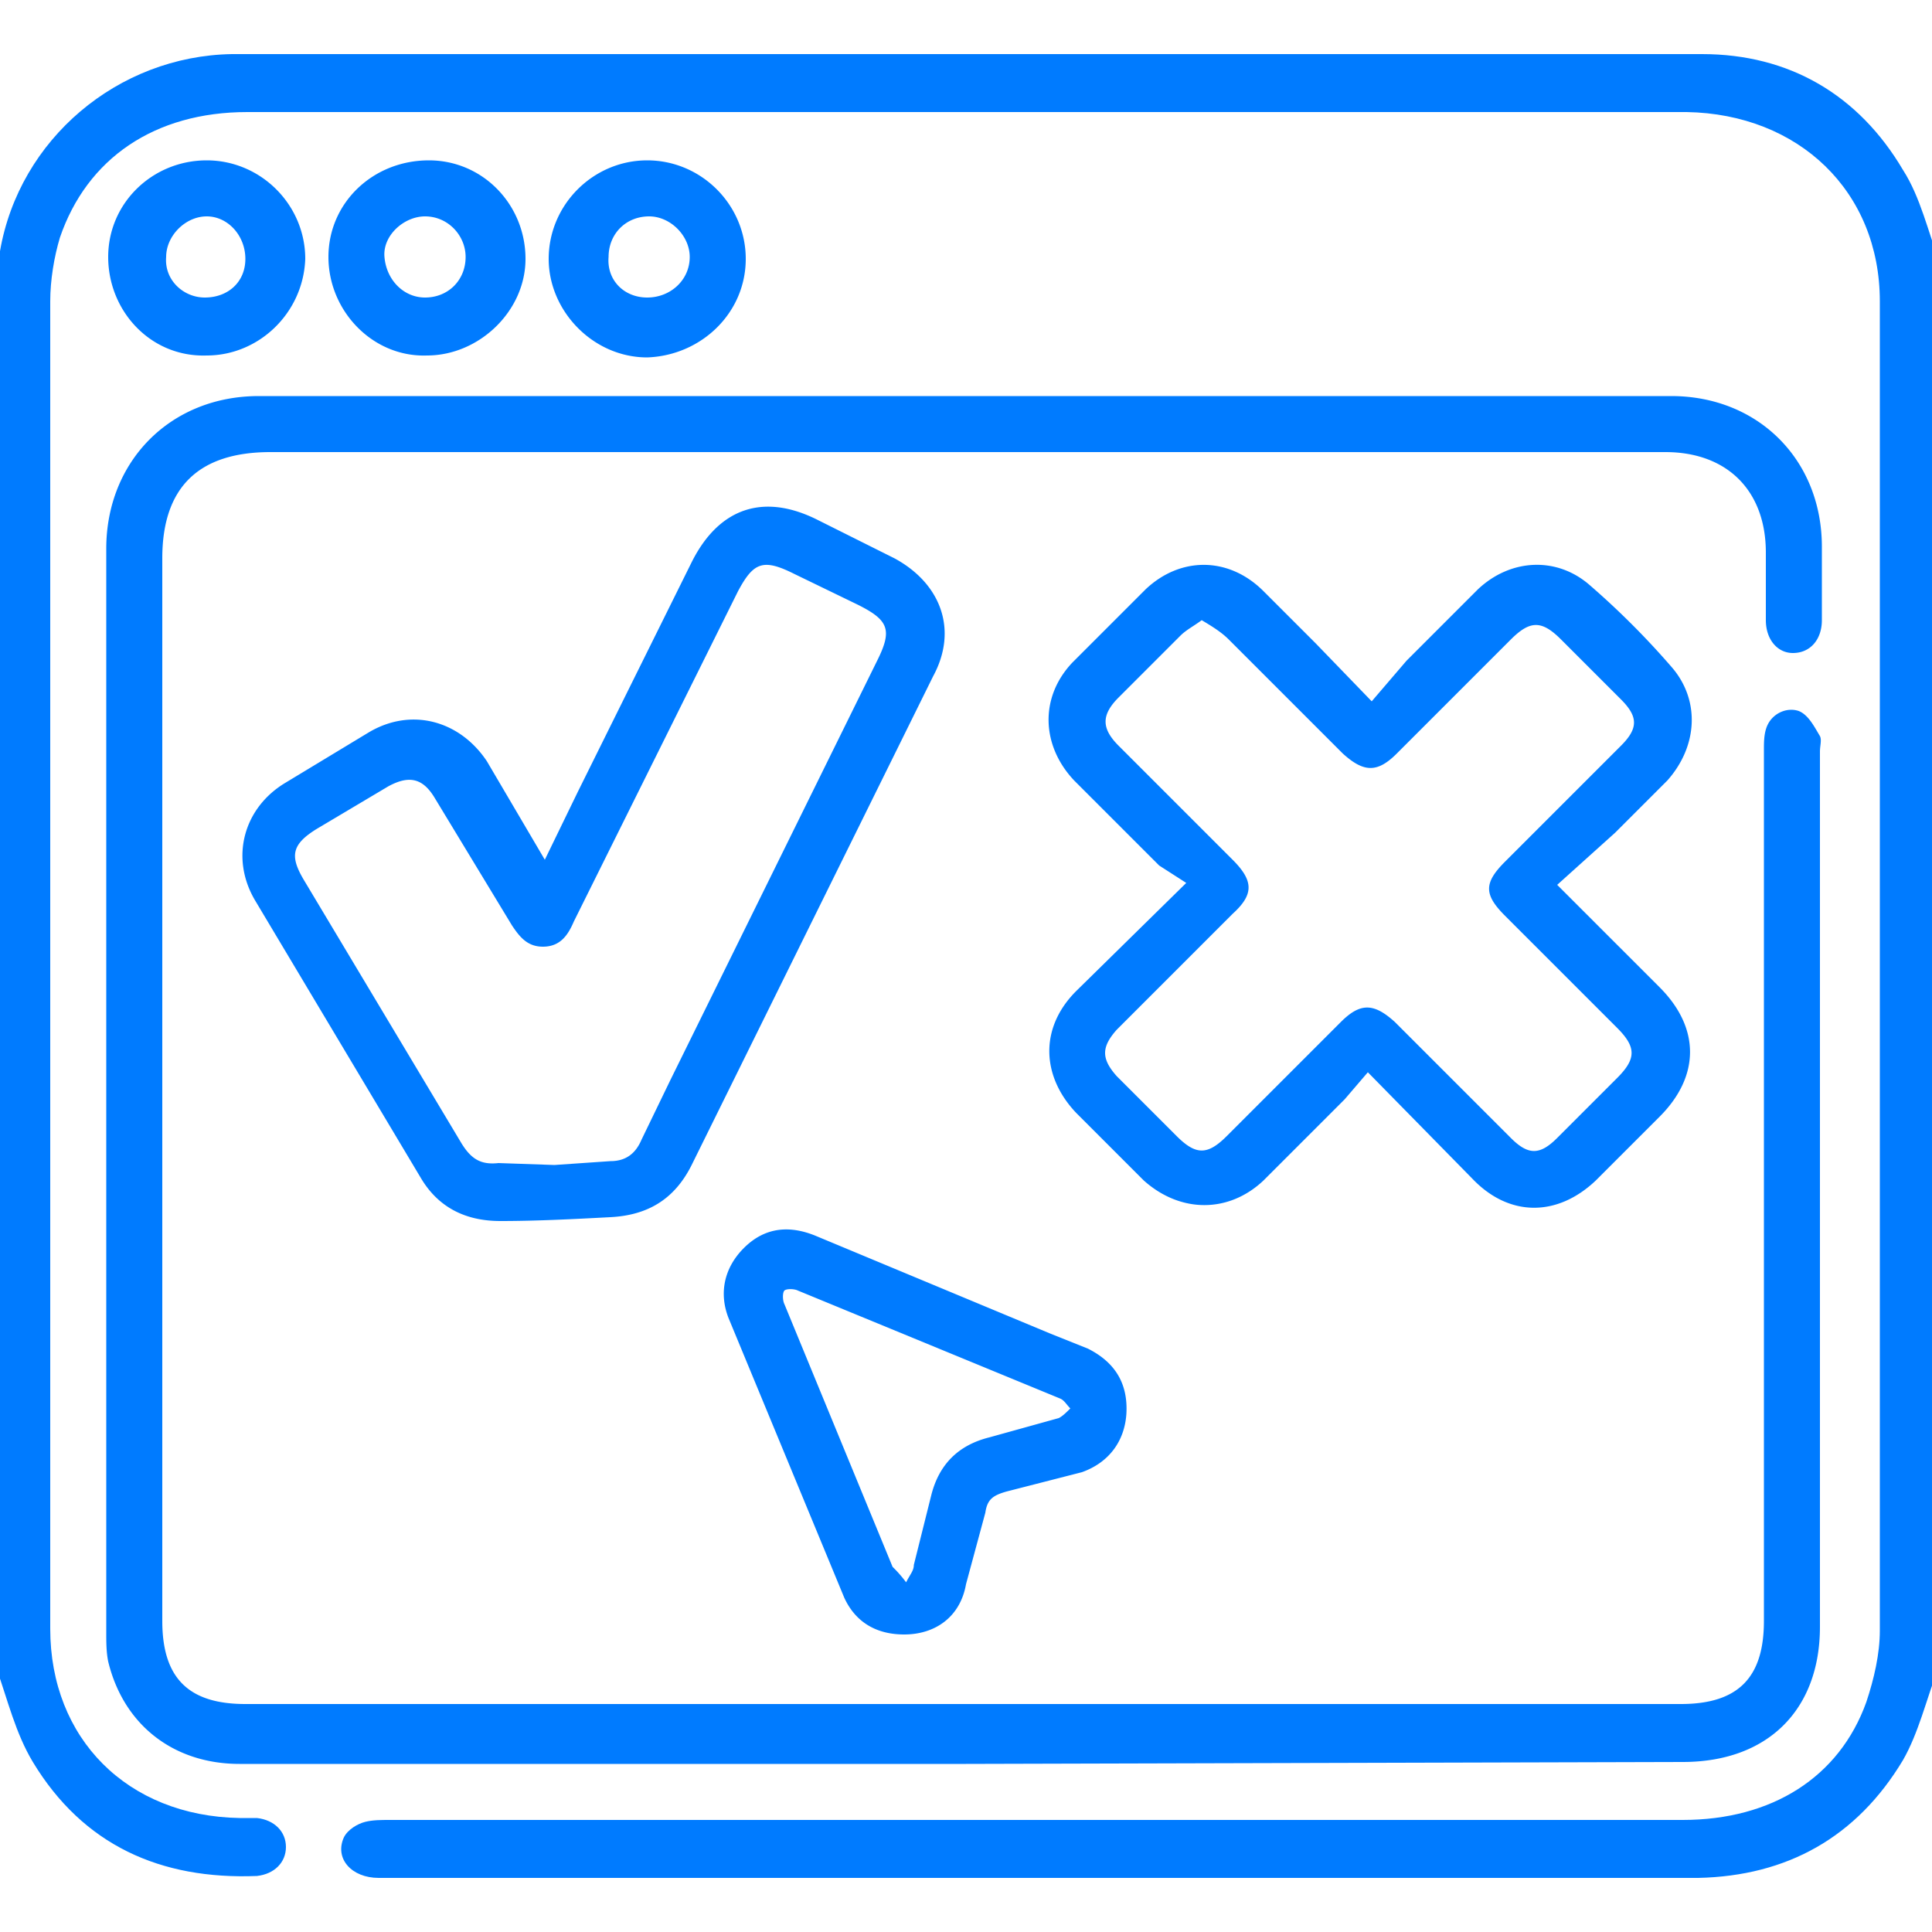
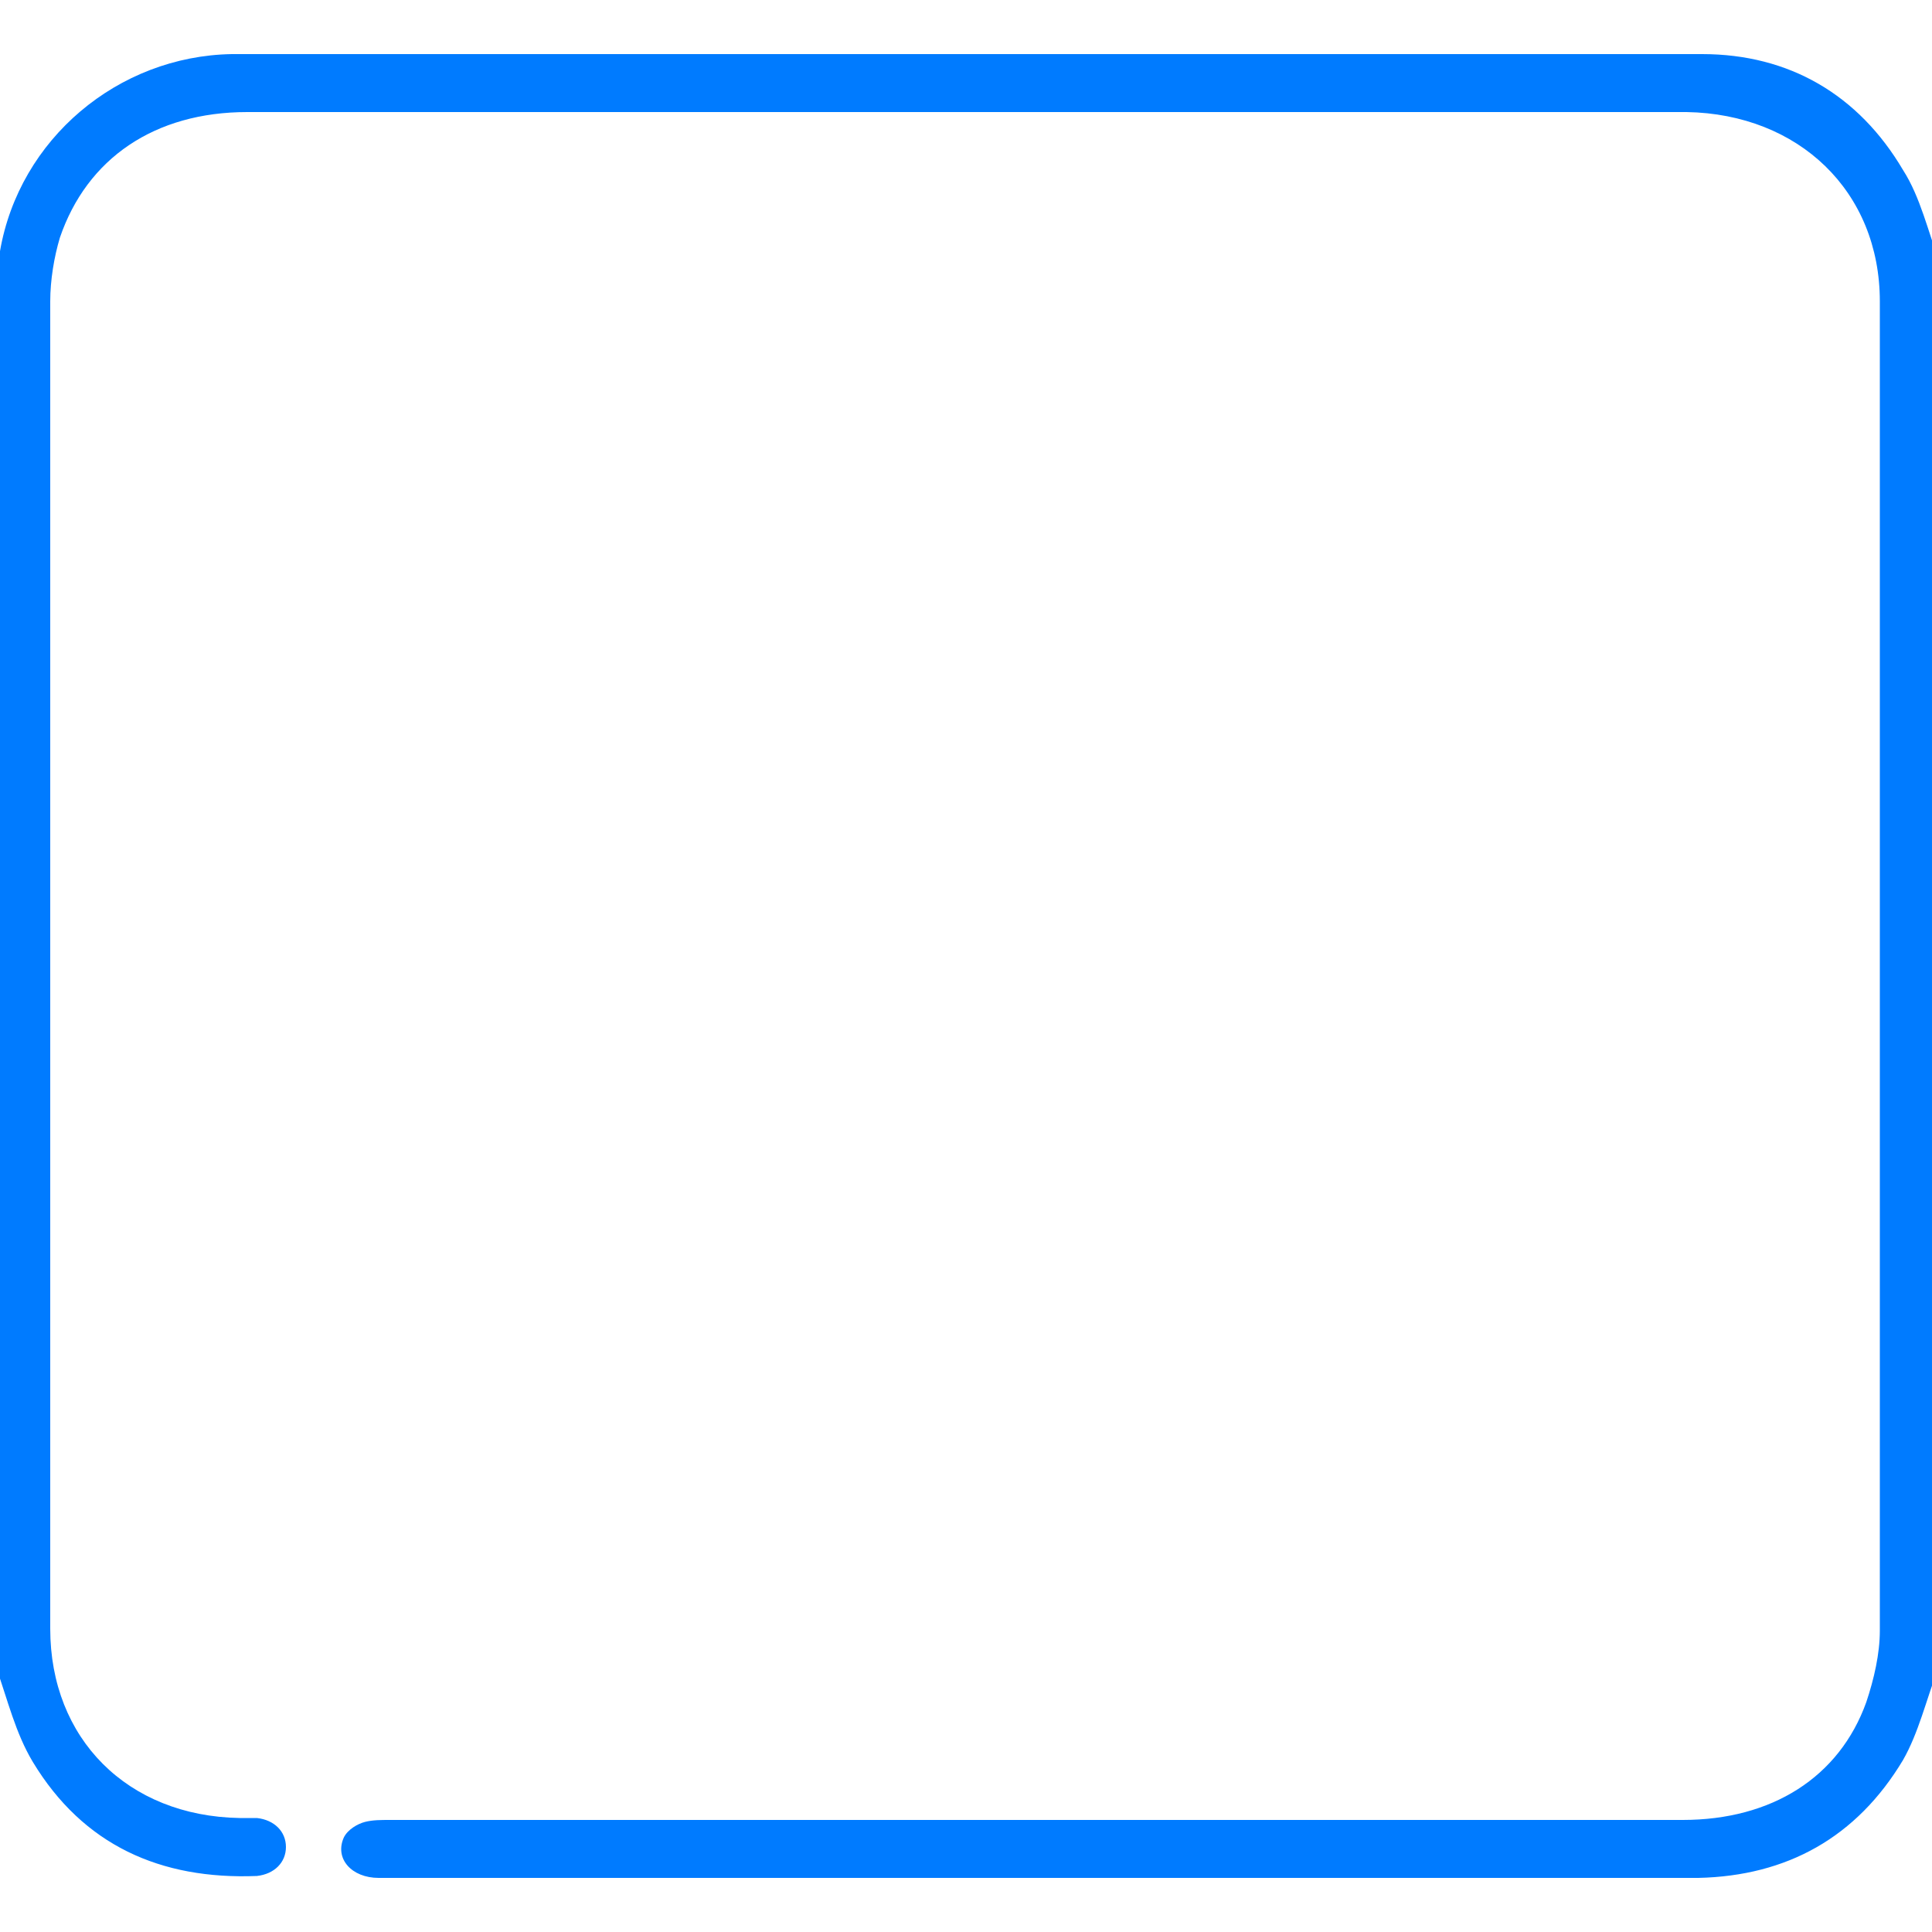
<svg xmlns="http://www.w3.org/2000/svg" viewBox="0 0 100 100">
  <g fill="#007bff">
    <path d="M100.3 86.4c-.6 1.6-1 3.3-1.8 4.7-2.4 4-6 6-10.6 6.1H19.6c-1.4 0-2.3-1-1.8-2.1.2-.4.7-.7 1.1-.8s.8-.1 1.3-.1h66.9c4.6 0 8.1-2.2 9.5-6.1.4-1.2.7-2.5.7-3.7V15.6c0-5.7-4.2-9.7-10-9.8H12.8c-4.8 0-8.3 2.4-9.7 6.5-.3 1-.5 2.2-.5 3.3v68.7c0 5.7 4 9.7 9.8 9.8h.9c.9.1 1.5.7 1.5 1.5s-.6 1.4-1.5 1.5c-5 .2-9-1.6-11.6-5.9C.8 89.7.4 88-.2 86.3V13.6c.1-.2.2-.4.2-.6C1 7.2 6.1 2.9 12 2.8h76.1c4.5 0 8.1 2.1 10.4 6 .9 1.4 1.3 3.2 1.9 4.8l-.1 72.8z" />
-     <path d="M50 91.3H12.4c-3.4 0-6-2-6.8-5.3-.1-.5-.1-1-.1-1.5V28.4c0-4.5 3.3-7.9 7.9-7.9h73.1c4.5 0 7.8 3.3 7.8 7.8v3.8c0 1-.6 1.7-1.5 1.7-.8 0-1.4-.7-1.4-1.7v-3.5c0-3.2-2-5.2-5.2-5.2H14c-3.7 0-5.6 1.8-5.6 5.5v55c0 3 1.4 4.3 4.3 4.3H87c3 0 4.3-1.4 4.3-4.3V38.8c0-.4 0-.9.2-1.3.3-.6 1-.9 1.6-.7.5.2.8.8 1.1 1.3.1.2 0 .5 0 .8v45.3c0 4.3-2.7 7-7.1 7l-37.1.1zm30.6-45.5l5.3 5.3c2.1 2.1 2.1 4.6 0 6.7l-3.3 3.3c-2 1.9-4.5 1.9-6.4-.1l-5.4-5.5-1.2 1.4-4.2 4.2c-1.8 1.7-4.3 1.7-6.2 0l-3.5-3.5c-1.8-1.9-1.9-4.4 0-6.3l5.7-5.6-1.4-.9-4.4-4.4c-1.7-1.8-1.8-4.3-.1-6.1l3.8-3.8c1.8-1.7 4.3-1.7 6.1.1l2.7 2.7 2.9 3 1.8-2.1 3.7-3.7c1.7-1.6 4.1-1.7 5.8-.2a41.63 41.63 0 0 1 4.2 4.2c1.5 1.7 1.4 4.1-.2 5.9l-2.7 2.7-3 2.7zM62.2 32.1c-.4.3-.8.5-1.1.8l-3.2 3.2c-.9.9-.9 1.6 0 2.5l5.9 5.9c1.1 1.1 1.1 1.8 0 2.8l-6 6c-.8.9-.8 1.5 0 2.4l3.1 3.1c1 1 1.6 1 2.6 0l5.9-5.9c1-1 1.7-1 2.8 0l6 6c.9.9 1.5.9 2.4 0l3.1-3.1c1-1 1-1.6 0-2.6l-5.8-5.8c-1.1-1.1-1.1-1.7 0-2.8l6-6c.9-.9.9-1.5 0-2.4l-3.1-3.1c-1-1-1.6-1-2.6 0L72.3 39c-1 1-1.7 1-2.8 0l-5.9-5.9c-.4-.4-.9-.7-1.4-1zm-34 12.4l1.7-3.5 5.9-11.9c1.4-2.8 3.7-3.6 6.5-2.2l4 2c2.4 1.3 3.3 3.7 2 6.1L35.8 60.3c-.9 1.8-2.3 2.6-4.2 2.7s-3.8.2-5.7.2c-1.8 0-3.2-.7-4.1-2.2l-8.6-14.4c-1.3-2.2-.6-4.8 1.6-6.1l4.3-2.6c2.2-1.3 4.7-.6 6.1 1.5l3 5.1zm.5 15.8l2.9-.2c.8 0 1.3-.4 1.6-1.1l1.5-3.1 10.7-21.7c.8-1.6.6-2.1-1-2.9l-3.3-1.6c-1.6-.8-2.1-.6-2.9.9l-8.5 17.1c-.3.7-.7 1.3-1.6 1.3-.8 0-1.2-.5-1.6-1.1l-4-6.6c-.6-1-1.3-1.2-2.4-.6l-3.7 2.2c-1.3.8-1.4 1.4-.7 2.6l8.2 13.7c.5.8 1 1.1 1.9 1l2.9.1zm18.1 24.3c-1.4 0-2.5-.6-3.1-1.9l-6-14.5c-.5-1.3-.2-2.6.8-3.6 1.1-1.1 2.4-1.2 3.8-.6l12 5 2 .8c1.4.7 2.1 1.8 2 3.4-.1 1.4-.9 2.5-2.3 3l-3.9 1c-.7.2-1 .4-1.1 1.1L50 82c-.3 1.7-1.6 2.6-3.2 2.6zm.1-2.7c.2-.4.4-.6.4-.9l.9-3.6c.4-1.6 1.4-2.6 3-3l3.6-1c.2-.1.4-.3.6-.5-.2-.2-.3-.4-.5-.5l-13.6-5.6c-.2-.1-.6-.1-.7 0s-.1.5 0 .7l5.6 13.6a6.53 6.53 0 0 1 .7.8zM5.6 13.3c0-2.8 2.3-5 5.1-5s5.1 2.3 5.1 5.1c-.1 2.8-2.4 5-5.1 5-2.9.1-5.1-2.3-5.1-5.1zm5 2.1c1.2 0 2.1-.8 2.1-2s-.9-2.2-2-2.2-2.1 1-2.1 2.1c-.1 1.2.9 2.1 2 2.1zm22.9-7.1c2.8 0 5.1 2.3 5.1 5.1s-2.3 5-5.1 5.1c-2.8 0-5.1-2.4-5.1-5.1 0-2.8 2.3-5.1 5.1-5.1zm0 7.1c1.2 0 2.2-.9 2.2-2.1 0-1.1-1-2.1-2.1-2.1-1.2 0-2.1.9-2.1 2.1-.1 1.2.8 2.1 2 2.1zM17 13.3c0-2.8 2.3-5 5.2-5 2.8 0 5 2.3 5 5.1 0 2.7-2.4 5-5.1 5-2.8.1-5.1-2.3-5.1-5.1zm5 2.1c1.2 0 2.1-.9 2.1-2.1 0-1.1-.9-2.1-2.1-2.1-1.1 0-2.2 1-2.1 2.1.1 1.2 1 2.1 2.1 2.1z" />
  </g>
  <defs />
</svg>